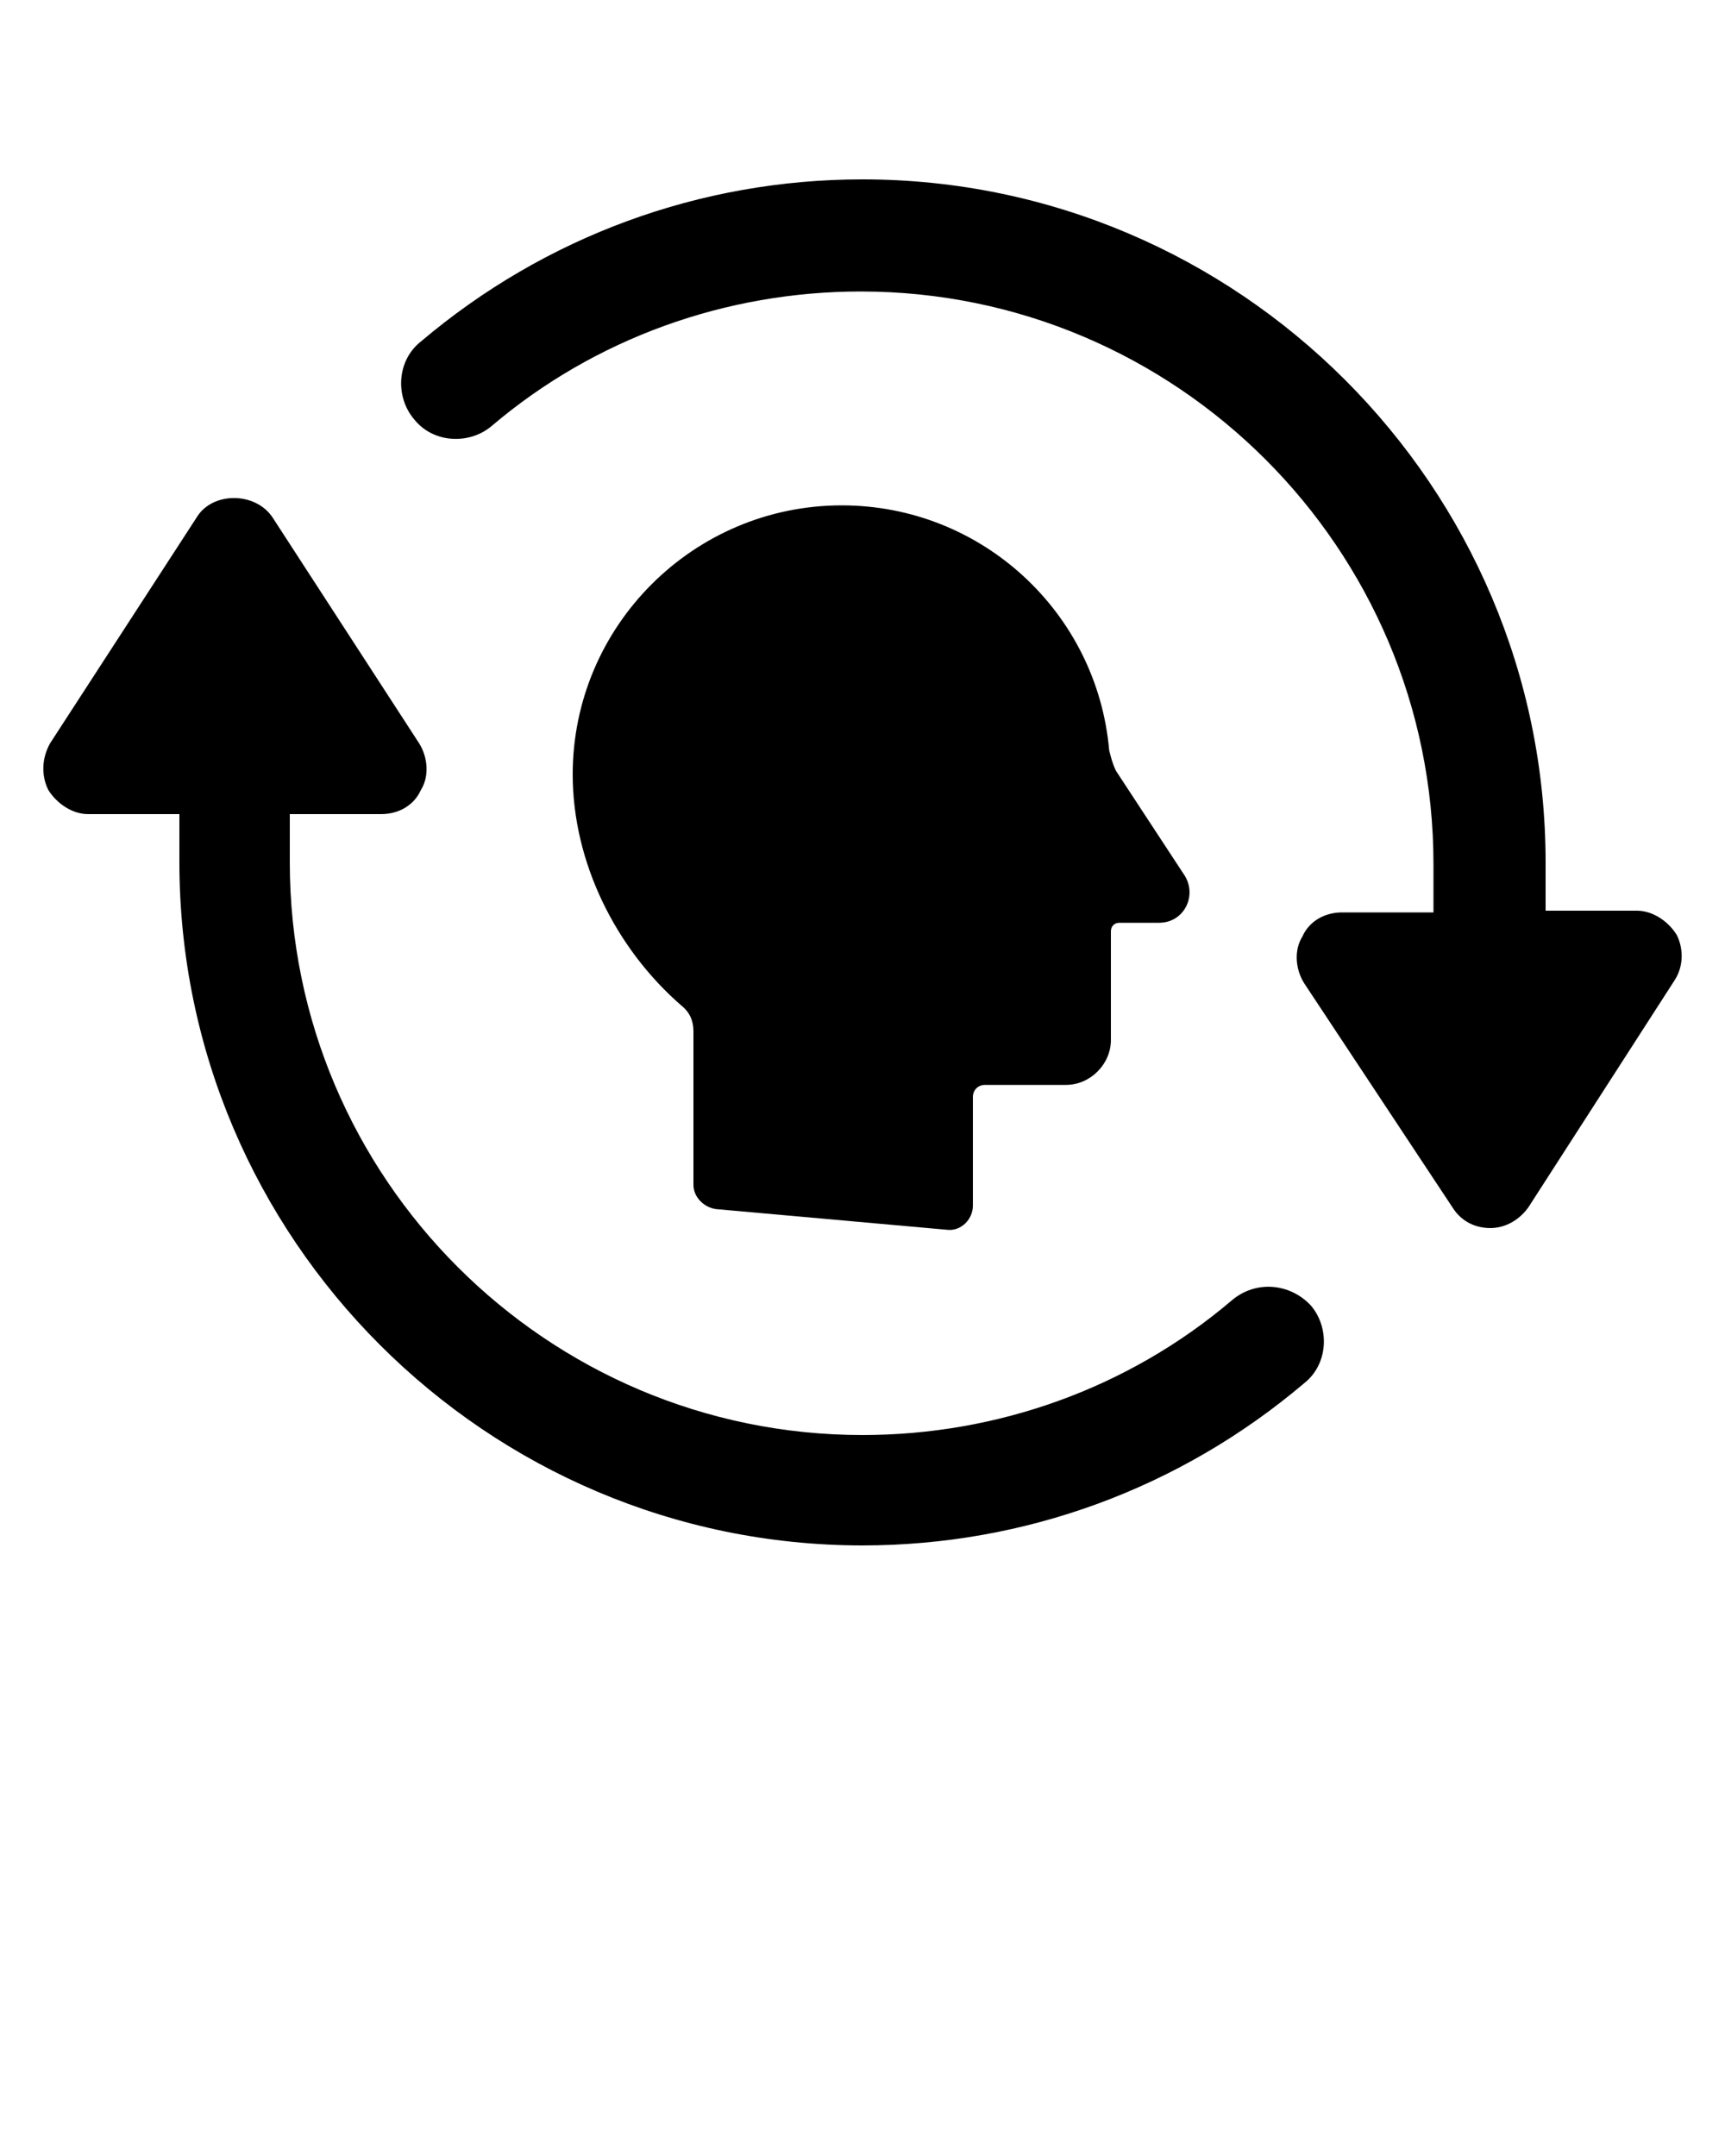
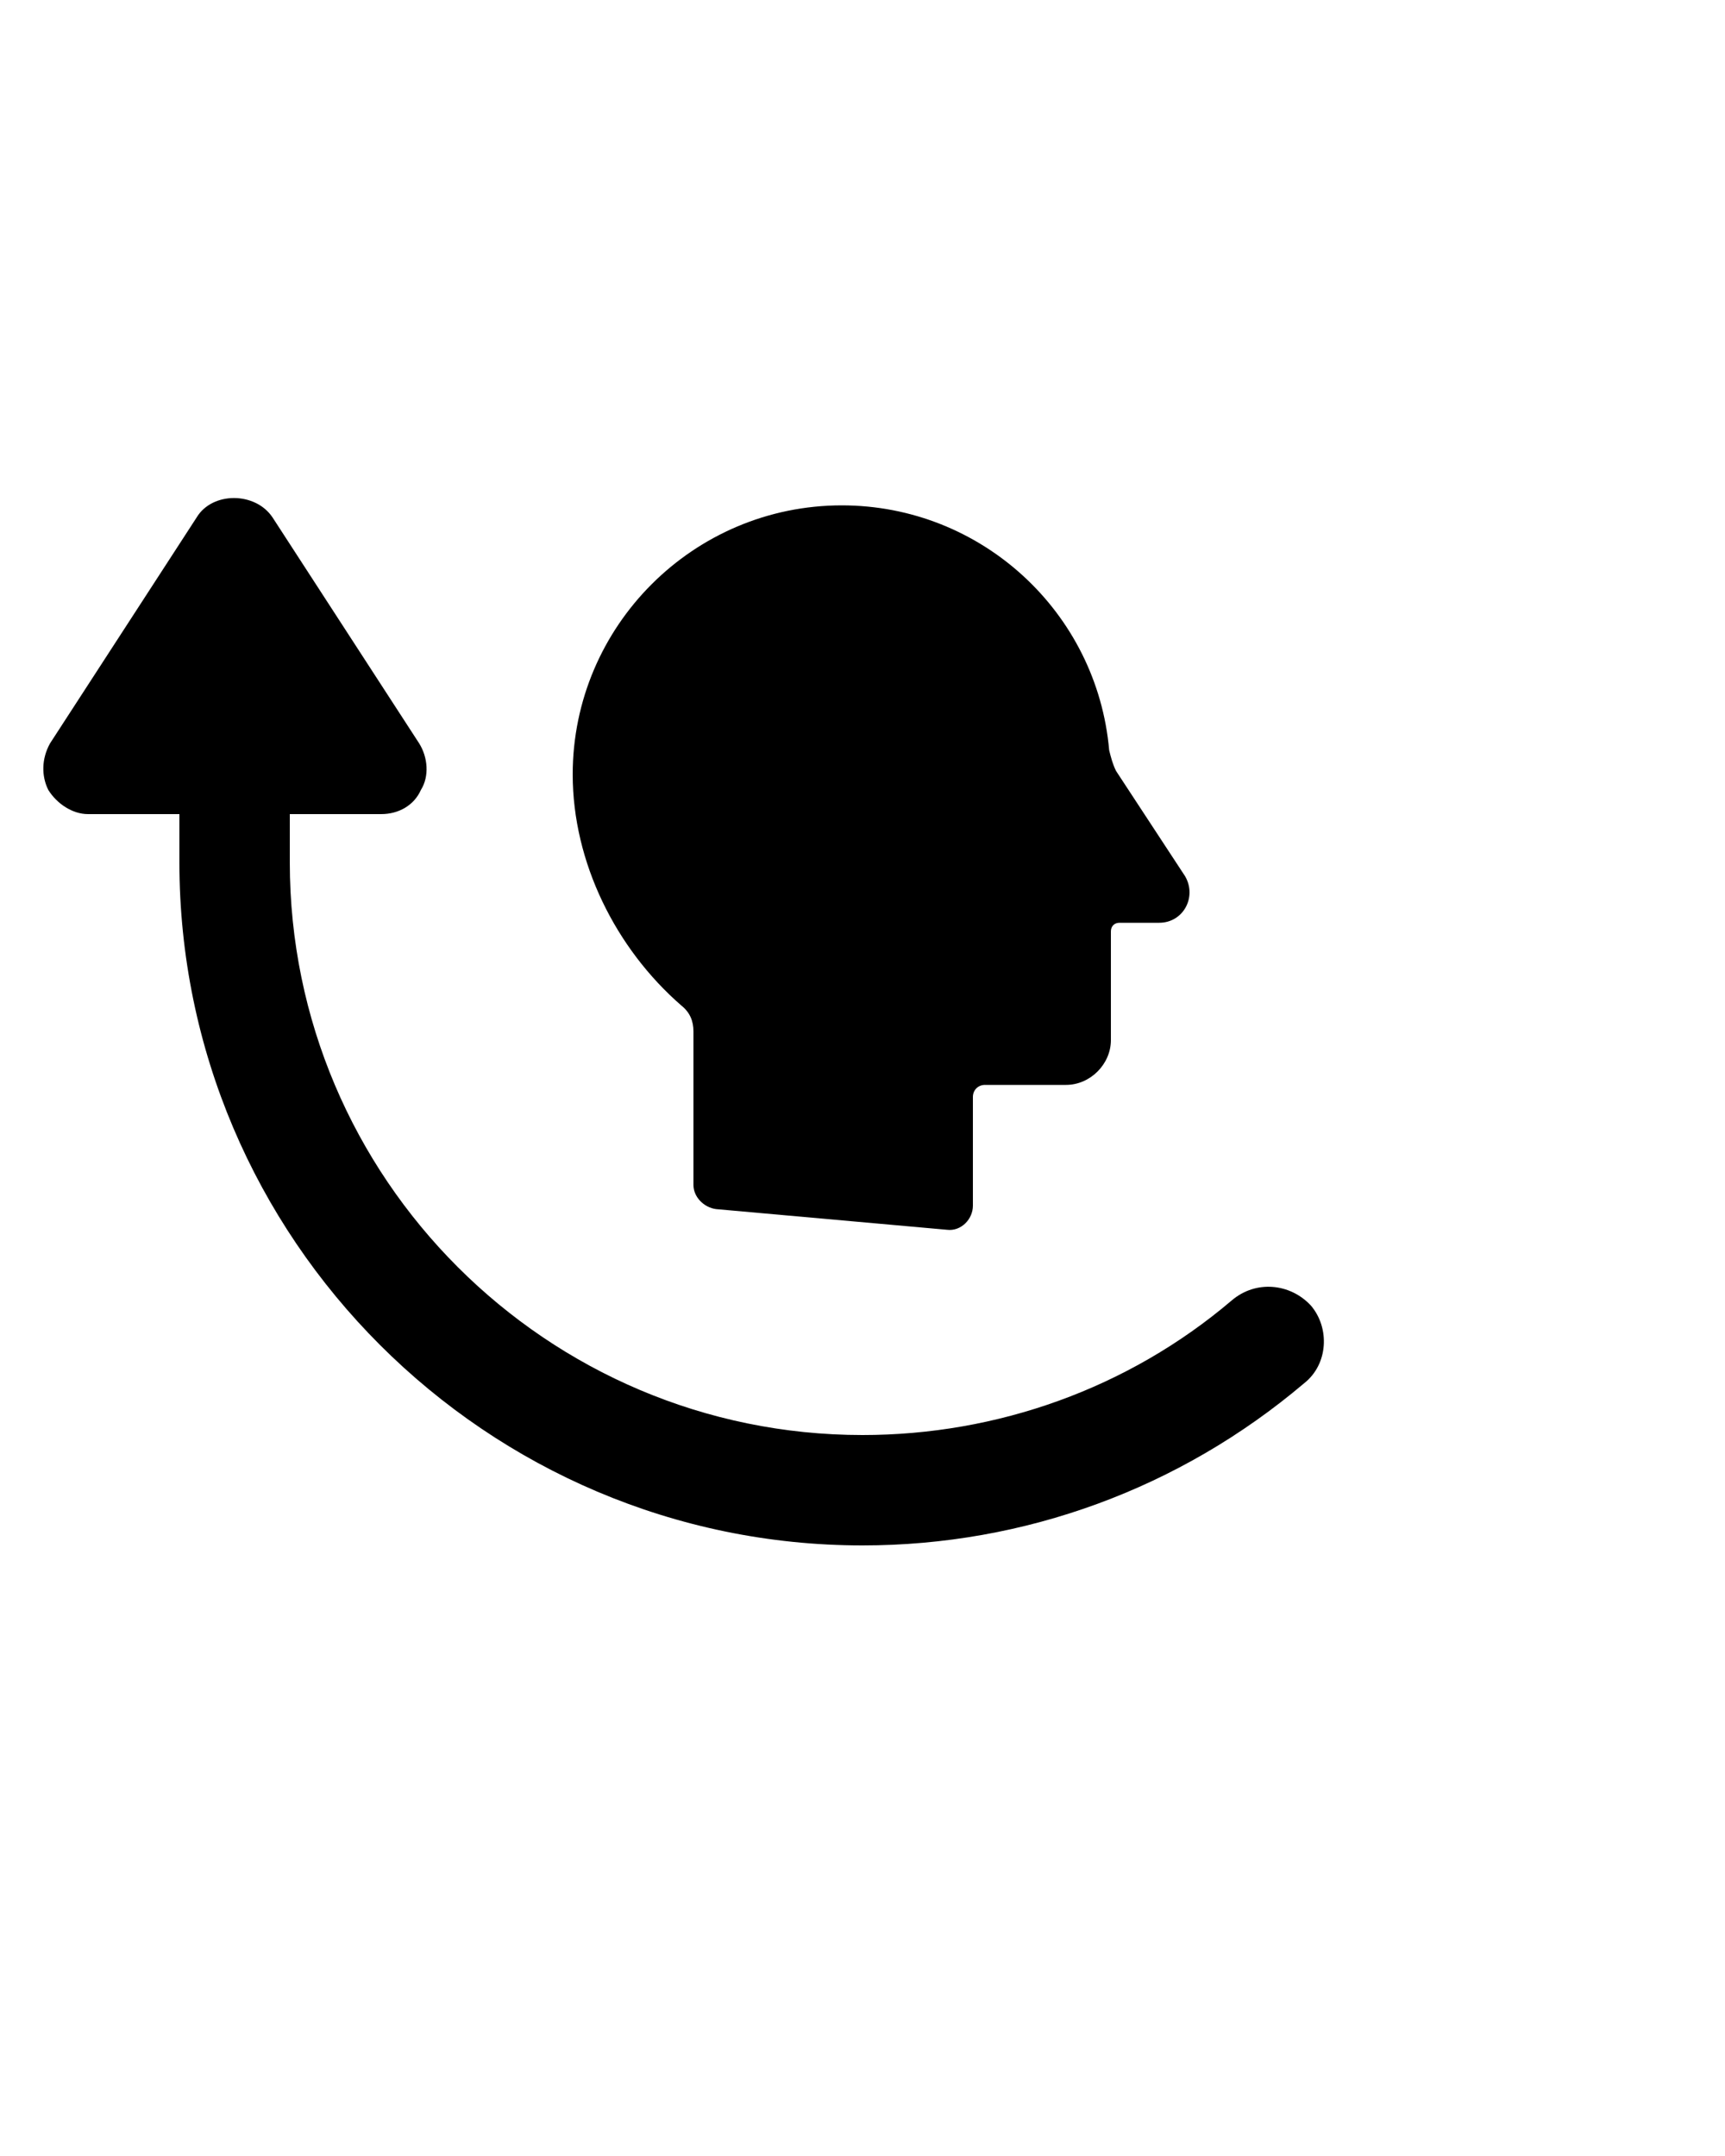
<svg xmlns="http://www.w3.org/2000/svg" x="0px" y="0px" viewBox="0 0 100 125" style="enable-background:new 0 0 100 125;" xml:space="preserve">
  <g id="Layer_2"> </g>
  <g id="Layer_1">
    <g>
      <path d="M41.5,70.1l13.4,1.2c0.8,0.1,1.5-0.6,1.5-1.4v-6.3c0-0.4,0.3-0.7,0.7-0.7h4.7c1.4,0,2.6-1.2,2.6-2.6V54 c0-0.3,0.2-0.5,0.5-0.5h2.3c1.4,0,2.2-1.5,1.5-2.7l-4-6.1c-0.2-0.4-0.3-0.8-0.4-1.2c-0.7-8-7.4-14.2-15.5-14.2 c-8.6,0-15.6,7-15.6,15.6c0,5.1,2.5,10.1,6.3,13.4c0.5,0.4,0.7,0.9,0.7,1.5v8.9C40.2,69.4,40.8,70,41.5,70.1z" />
      <path d="M71.4,75.4c-6,5.1-13.6,7.8-21.4,7.8c-18.3,0-33.2-14.9-33.2-33.2v-2.8h5.3c1,0,1.9-0.5,2.3-1.4c0.5-0.8,0.4-1.9-0.1-2.7 L15.8,30c-1-1.5-3.5-1.5-4.4,0L2.9,43.1C2.4,44,2.4,45,2.8,45.8c0.5,0.8,1.4,1.4,2.3,1.4h5.3V50c0,21.8,17.8,39.6,39.6,39.6 c9.4,0,18.4-3.3,25.6-9.4c1.4-1.1,1.5-3.2,0.4-4.5C74.8,74.4,72.8,74.2,71.4,75.4z" />
-       <path d="M97.2,54.2c-0.5-0.8-1.4-1.4-2.3-1.4h-5.3V50c0-21.8-17.8-39.6-39.6-39.6c-9.4,0-18.4,3.3-25.6,9.4 C23,20.9,22.9,23,24,24.3c1.1,1.4,3.2,1.5,4.5,0.4c6-5.1,13.6-7.8,21.4-7.8c18.3,0,33.2,14.9,33.2,33.2v2.8h-5.3 c-1,0-1.9,0.5-2.3,1.4c-0.5,0.8-0.4,1.9,0.1,2.7l8.6,13c0.5,0.8,1.3,1.2,2.2,1.2c0.9,0,1.7-0.5,2.2-1.2l8.5-13.2 C97.6,56,97.6,55,97.2,54.2z" />
    </g>
  </g>
</svg>